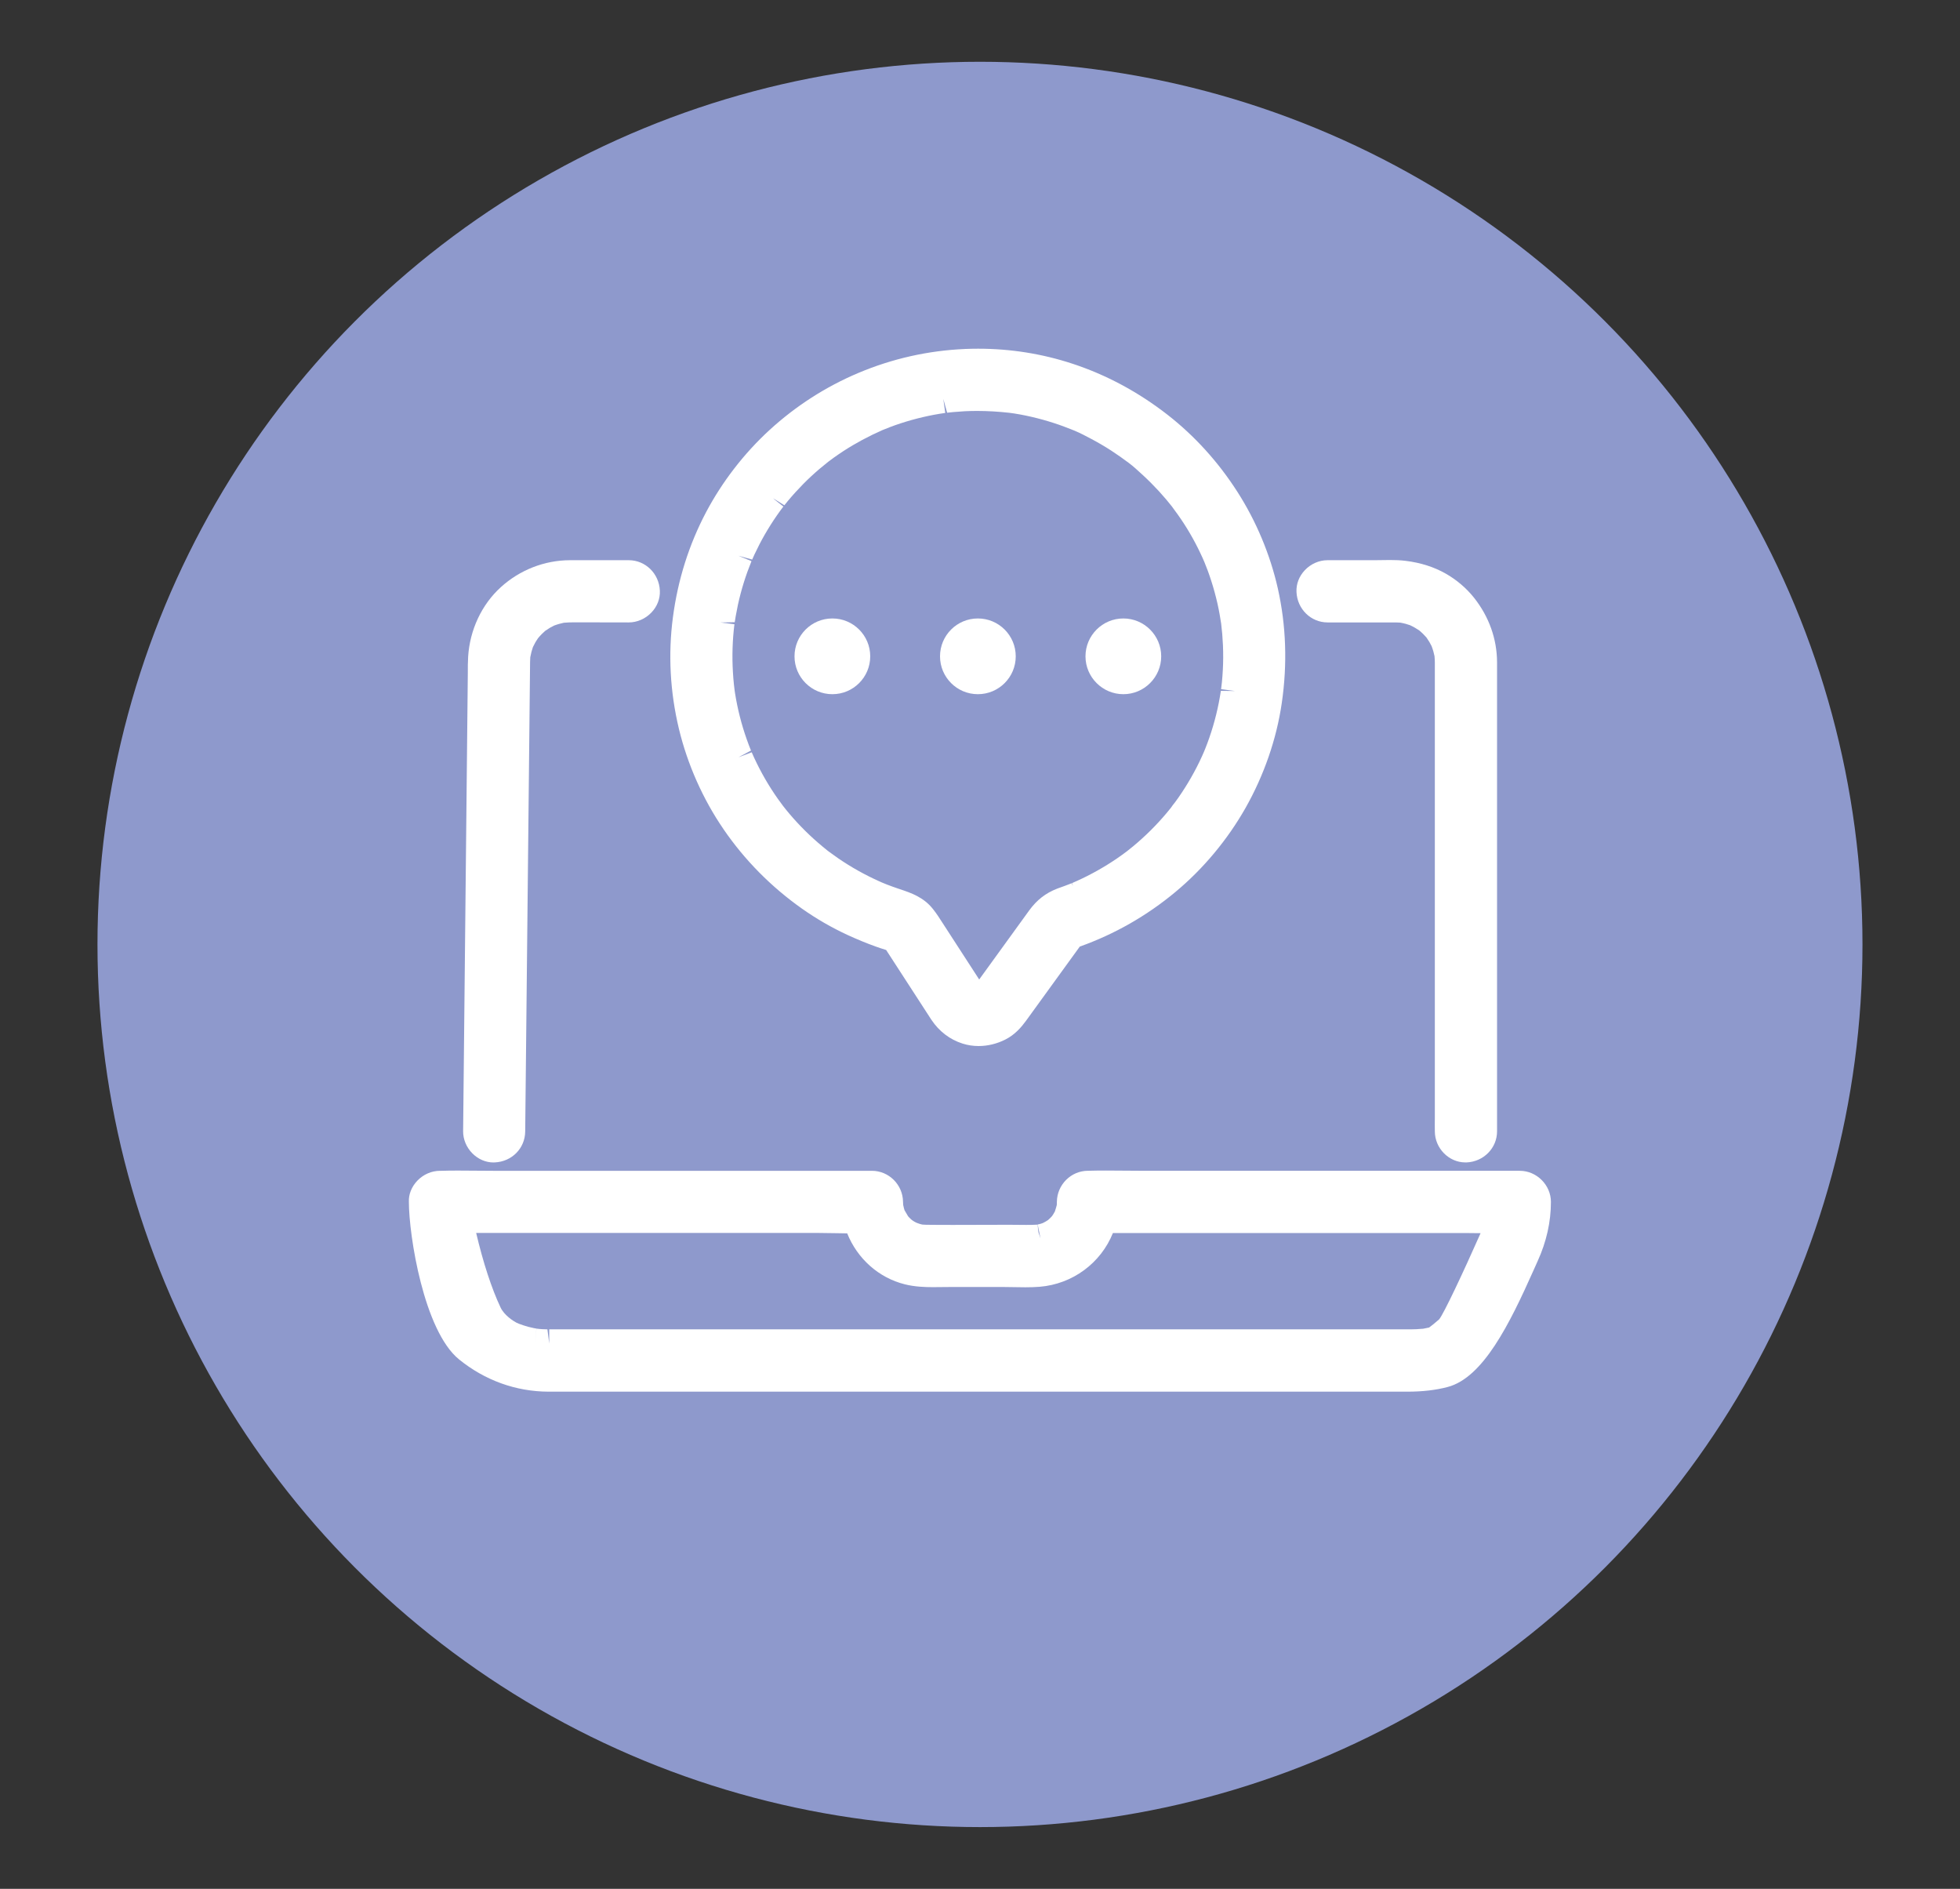
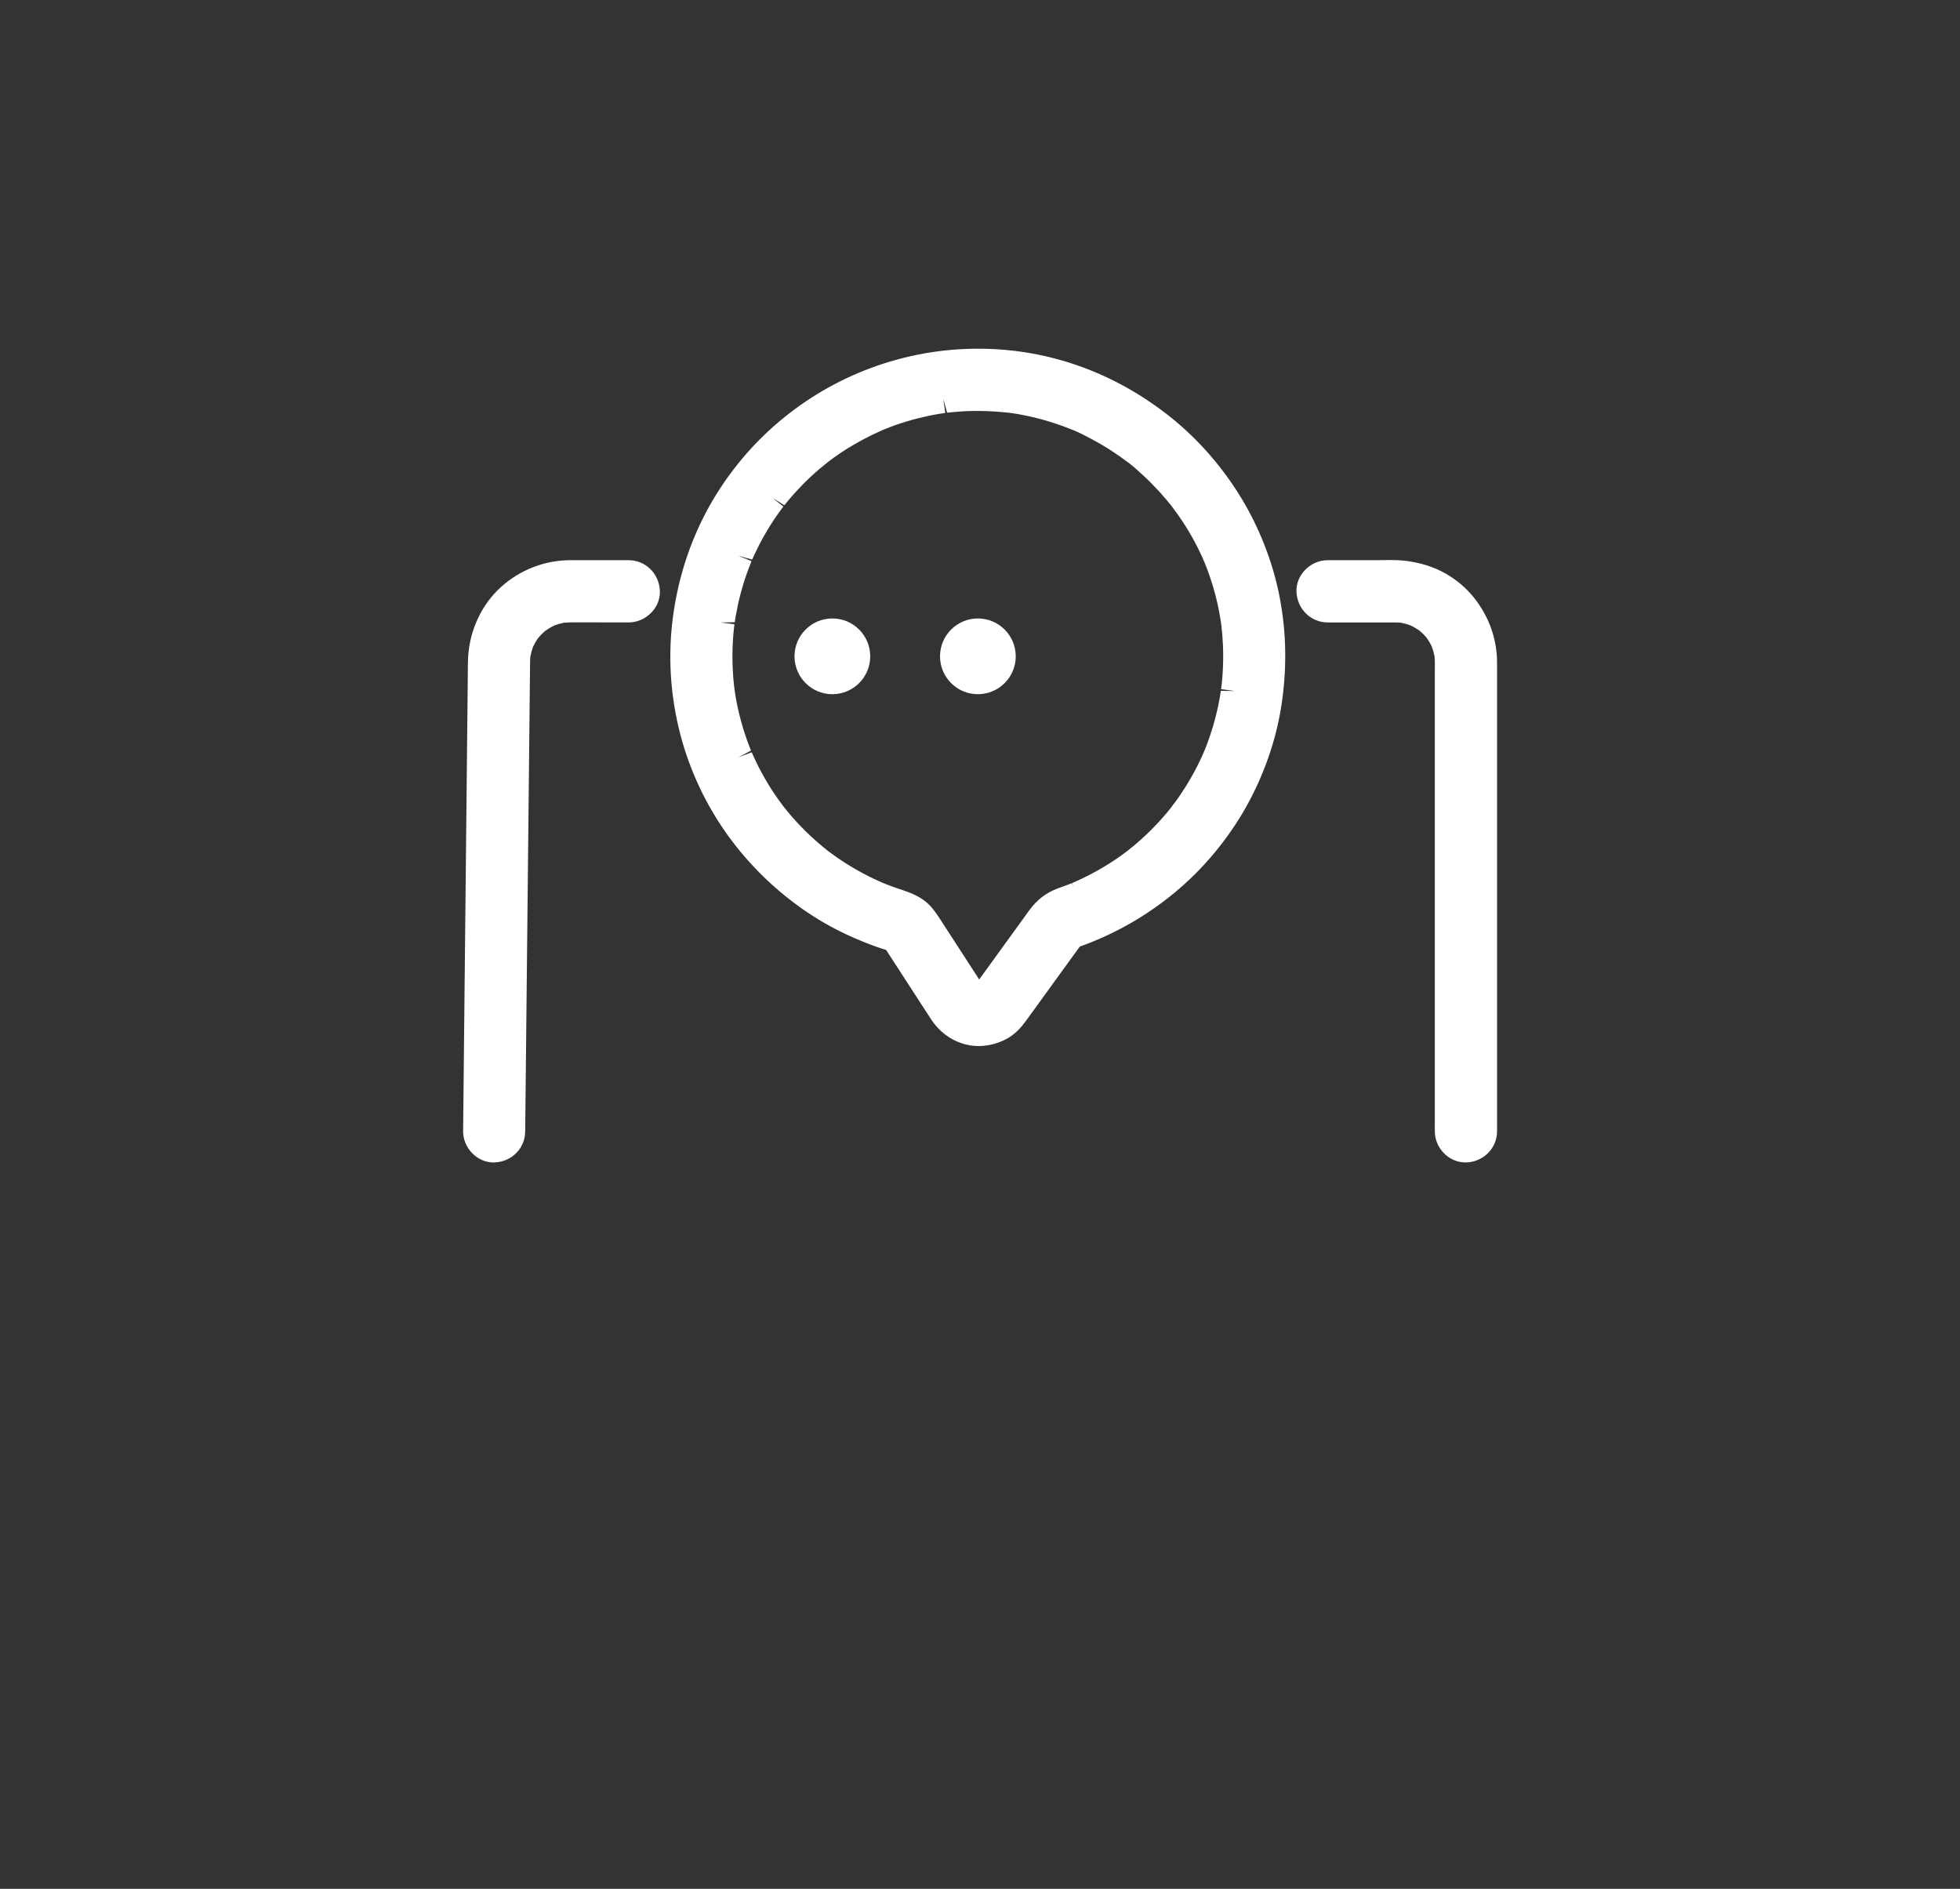
<svg xmlns="http://www.w3.org/2000/svg" id="Layer_1" data-name="Layer 1" viewBox="0 0 429.69 414.01">
  <rect x="0" y="0" width="429.69" height="414.01" fill="#333333" stroke="none" />
  <defs>
    <style>
      .cls-1 {
        fill: #8e99cc;
      }

      .cls-1, .cls-2 {
        stroke-width: 0px;
      }

      .cls-2 {
        fill: #fff;
      }
    </style>
  </defs>
-   <circle class="cls-1" cx="214.84" cy="207.01" r="193.47" />
  <path class="cls-2" d="M291.02,136.43h13.98c.73,0,1.44,0,1.96.04.81.14,1.61.36,2.17.57.75.35,1.47.77,1.98,1.12.63.52,1.21,1.11,1.61,1.57.47.66.88,1.36,1.13,1.89.3.79.53,1.61.64,2.21.09.94.08,1.89.07,2.83v98.39c-.01.93-.02,1.85,0,2.92,0,3.7,3.06,6.82,6.68,6.82.05,0,.23,0,.28,0,3.75-.16,6.68-3.16,6.68-6.81v-102.83c-.02-5.11-1.77-10.01-5.07-14.16-1.65-2.07-3.79-3.9-6.2-5.27-2.6-1.47-5.48-2.38-8.79-2.79-1.12-.14-2.27-.18-3.41-.18l-3.34.04h-10.35c-1.84,0-3.65.79-4.96,2.17-1.27,1.33-1.93,3.03-1.85,4.79.16,3.75,3.16,6.68,6.81,6.68Z" />
  <path class="cls-2" d="M108.18,254.79s.23,0,.28,0c3.77-.17,6.64-3.09,6.68-6.78l1.07-102.93c0-.42.03-.83.04-1.02.15-.83.37-1.64.58-2.22.34-.73.75-1.44,1.1-1.93.53-.64,1.12-1.23,1.59-1.63.66-.47,1.38-.89,1.92-1.15.77-.29,1.58-.51,2.17-.63.75-.07,1.51-.09,2.27-.09h1.23s10.73.02,10.73.02c1.84,0,3.65-.79,4.97-2.17,1.27-1.33,1.93-3.03,1.85-4.79-.16-3.75-3.16-6.68-6.81-6.68h-12.9c-5.59.02-10.97,2.12-15.14,5.9-4.19,3.79-6.81,9.35-7.18,15.25-.07,1.17-.08,2.35-.07,3.53l-1.03,100.47c-.02,1.77.72,3.54,2.01,4.85,1.28,1.29,2.93,2.01,4.66,2.01Z" />
-   <path class="cls-2" d="M333.21,256.62h-83.04c-1.26,0-6.37-.05-7.66-.05s-2.62.01-3.99.05c-3.71,0-6.77,3.04-6.82,6.79,0,.2,0,.41-.02.71-.09.39-.21.76-.33,1.13l-.1.34h-.02s-.3.53-.3.53c0,0-.24.36-.28.42l-.17.19c-.15.17-.32.33-.66.64-.03.02-.05.05-.08.07-.31.21-.65.4-1.1.63l-.49.17c-.22.06-.43.12-.66.16l.62,3.04-.46-1.37-.16-1.65.11,1.51-.13-1.5c-.84.05-1.68.06-2.52.06l-3.74-.03-12.12.03c-2.01,0-4.02,0-6.04-.03l-.79-.04c-.09-.02-.17-.03-.17-.03-.27-.06-.53-.13-.97-.3-.07-.03-.15-.06-.23-.09l-.39-.2c-.25-.14-.48-.3-.73-.5-.19-.18-.38-.36-.54-.53-.05-.06-.1-.12-.16-.19-.09-.15-.59-1.03-.77-1.31-.08-.26-.16-.52-.26-1,0-.07-.02-.14-.04-.21-.02-.22-.02-.43-.03-.65-.05-3.74-3.11-6.78-6.82-6.78h-82.99c-1.27,0-6.4-.05-7.69-.05s-2.59.01-3.69.05h-.32c-1.84,0-3.65.79-4.97,2.17-1.27,1.33-1.93,3.03-1.85,4.65,0,7.29,3.27,28.25,11,34.52,5.66,4.59,12.43,7.04,19.59,7.07h2.98s185.31,0,185.31,0c3.36,0,6.26-.34,8.87-1.03,7.75-2.06,13.53-13.74,18.78-25.51l.94-2.1c1.92-4.22,2.9-8.58,2.9-12.95,0-3.7-3.12-6.82-6.82-6.82ZM311.88,291.25c-.87.08-1.74.13-2.62.13H120.41v3.11l-.4-3.11c-.38,0-.76-.02-1.17-.04l-.64-.05-.59-.07-.31,3.09h0l.3-3.1-.55-.1c-.4-.08-.8-.17-1.21-.28-.71-.19-1.4-.42-2.09-.68-.09-.04-.54-.24-.54-.24-.7-.36-2.68-1.64-3.47-3.32-1.96-4.14-3.83-9.87-5.35-16.34h75.08c1.25,0,2.52.02,3.78.05.83.02,1.65.03,2.48.04,2.23,5.55,6.9,9.74,12.64,11.17,2.17.54,4.33.62,6.16.62l3.43-.03h12.33c.73,0,1.45.02,2.18.03.78.02,1.55.03,2.33.03,1.04,0,2.08-.03,3.11-.11,7.25-.59,13.44-5.22,16.07-11.78h77.57c1.01,0,2.02.02,3.04.03-3.91,8.83-8.07,17.64-9.08,18.88-.81.73-1.75,1.47-2.21,1.8-.29.07-1.43.29-1.43.29Z" />
  <path class="cls-2" d="M158.62,181.76c4.65,6.78,10.44,12.63,17.19,17.4,3.16,2.23,6.54,4.18,10.05,5.8,2.07.95,4.12,1.79,6.09,2.5.77.27,1.54.53,2.32.77l9.91,15.28c1.69,2.54,4.05,4.35,6.84,5.23,1.13.36,2.31.54,3.52.54,1.99,0,4.02-.49,5.87-1.43,2.13-1.07,3.53-2.75,4.52-4.1l11.79-16.27c7.64-2.72,14.7-6.75,20.99-11.99,6.07-5.05,11.37-11.4,15.33-18.37,4.05-7.15,6.81-15.1,7.96-23,1.25-8.56.96-17.02-.86-25.13-1.67-7.42-4.74-14.76-8.88-21.21-4.2-6.55-9.35-12.22-15.29-16.86-6.41-4.99-13.44-8.77-20.89-11.21-6.63-2.18-13.58-3.28-20.66-3.28-.95,0-1.9.02-2.84.06-8.1.35-15.97,2.12-23.39,5.25-7.16,3.02-13.71,7.23-19.47,12.5-5.59,5.12-10.4,11.36-13.93,18.03-3.73,7.07-6.18,14.8-7.26,22.98-1.08,8.12-.64,16.37,1.31,24.51,1.88,7.8,5.26,15.41,9.78,21.99ZM161.08,136.36c.06-.44.13-.87.21-1.31.15-.84.31-1.68.49-2.52.36-1.64.79-3.26,1.28-4.83.49-1.58,1.06-3.15,1.69-4.7l-2.87-1.19,3.02.84.49-1.09c.35-.75.72-1.5,1.1-2.24,1.51-2.91,3.28-5.71,5.25-8.3l-.62-.49.61.49-1.92-1.52-.33-.29.06.04,2.42,1.5.8-.99c.53-.63,1.07-1.26,1.62-1.86,1.09-1.2,2.24-2.37,3.41-3.46,1.19-1.11,2.43-2.16,3.8-3.24l1.26-.93c.68-.48,1.36-.95,2.05-1.4,2.64-1.72,5.54-3.27,8.56-4.6l1.66-.66c.76-.29,1.52-.56,2.29-.81,1.62-.53,3.26-.99,4.9-1.37,1.61-.38,3.27-.69,4.92-.92l-.43-3.08h0l.84,3.03c.44-.05.87-.1,1.33-.14.87-.08,1.74-.14,2.61-.19.88-.04,1.76-.06,2.65-.06,2.31,0,4.72.15,6.99.4l1.09.15,1.31.22c.84.15,1.67.33,2.5.52,1.64.38,3.25.82,4.82,1.33.79.25,1.59.53,2.36.82,0,0,2.14.84,2.24.87,1.22.51,2.48,1.17,3.72,1.83,1.45.77,2.89,1.61,4.29,2.51.67.44,1.34.89,1.98,1.34,0,0,1.83,1.34,1.93,1.4,1,.75,2.02,1.69,3.16,2.74,1.18,1.09,2.33,2.25,3.43,3.44.56.61,1.1,1.23,1.63,1.85l1.19,1.46c.93,1.25,1.85,2.52,2.7,3.84.88,1.36,1.71,2.78,2.47,4.22.39.73.76,1.48,1.12,2.24l.48,1.03.42.97.7,1.79c.28.76.55,1.54.79,2.3.52,1.6.96,3.24,1.34,4.89.18.8.35,1.61.49,2.43.07.4.33,2.01.33,2.01,0,0,.2,1.83.24,2.28.07.84.12,1.68.16,2.52.07,1.78.07,3.59-.03,5.37-.05.89-.11,1.78-.2,2.66l-.18,1.56,3.08.4h0l-3.13-.04c-.52,3.49-1.37,6.94-2.52,10.25-.29.83-.59,1.66-.93,2.49l-.23.56-.46,1.05c-.73,1.61-1.54,3.18-2.4,4.68-.84,1.47-1.77,2.94-2.75,4.35l-.78,1.08c-.32.4-.63.78-.88,1.17,0,0-.69.85-.98,1.2-2.21,2.63-4.68,5.07-7.32,7.26l-1.37,1.1c-.69.52-1.4,1.03-2.11,1.52-1.42.97-2.89,1.88-4.37,2.71-1.43.8-2.92,1.56-4.44,2.24,0,0-1.1.49-1.1.49l.24.62-.33-.59-.45.18c-.76.3-1.54.58-2.41.89-.04.01-.28.11-.32.12-2.49.96-4.43,2.47-6.09,4.74l-10.98,15.16-7.93-12.24c-.7-1.1-1.4-2.19-2.21-3.21-2.07-2.61-4.82-3.53-7.23-4.34l-.45-.15c-.8-.27-1.6-.56-2.4-.87l-1.04-.42-.65-.29c-3.1-1.39-6.1-3.06-8.91-4.98-.71-.49-1.41-.99-2.1-1.5l-.38-.29-1.04-.85c-1.3-1.08-2.57-2.22-3.76-3.4-1.2-1.19-2.37-2.44-3.45-3.72l-.79-.95-.65-.82c-.41-.54-.81-1.09-1.2-1.64-1.98-2.81-3.7-5.81-5.14-8.92l-.54-1.21-2.91,1.1h0l2.75-1.48c-.33-.81-.64-1.64-.93-2.46-.58-1.64-1.09-3.31-1.51-4.98-.43-1.7-.79-3.43-1.06-5.16l-.09-.62s-.15-1.26-.15-1.26c-.1-.9-.17-1.81-.22-2.72-.21-3.5-.1-7.02.33-10.49l-3.08-.38,3.15-.06Z" />
  <circle class="cls-2" cx="182.48" cy="143.86" r="8.3" />
  <circle class="cls-2" cx="214.38" cy="143.86" r="8.3" />
-   <path class="cls-2" d="M246.27,152.16c4.58,0,8.3-3.73,8.3-8.3s-3.72-8.3-8.3-8.3-8.3,3.73-8.3,8.3,3.73,8.3,8.3,8.3Z" />
</svg>